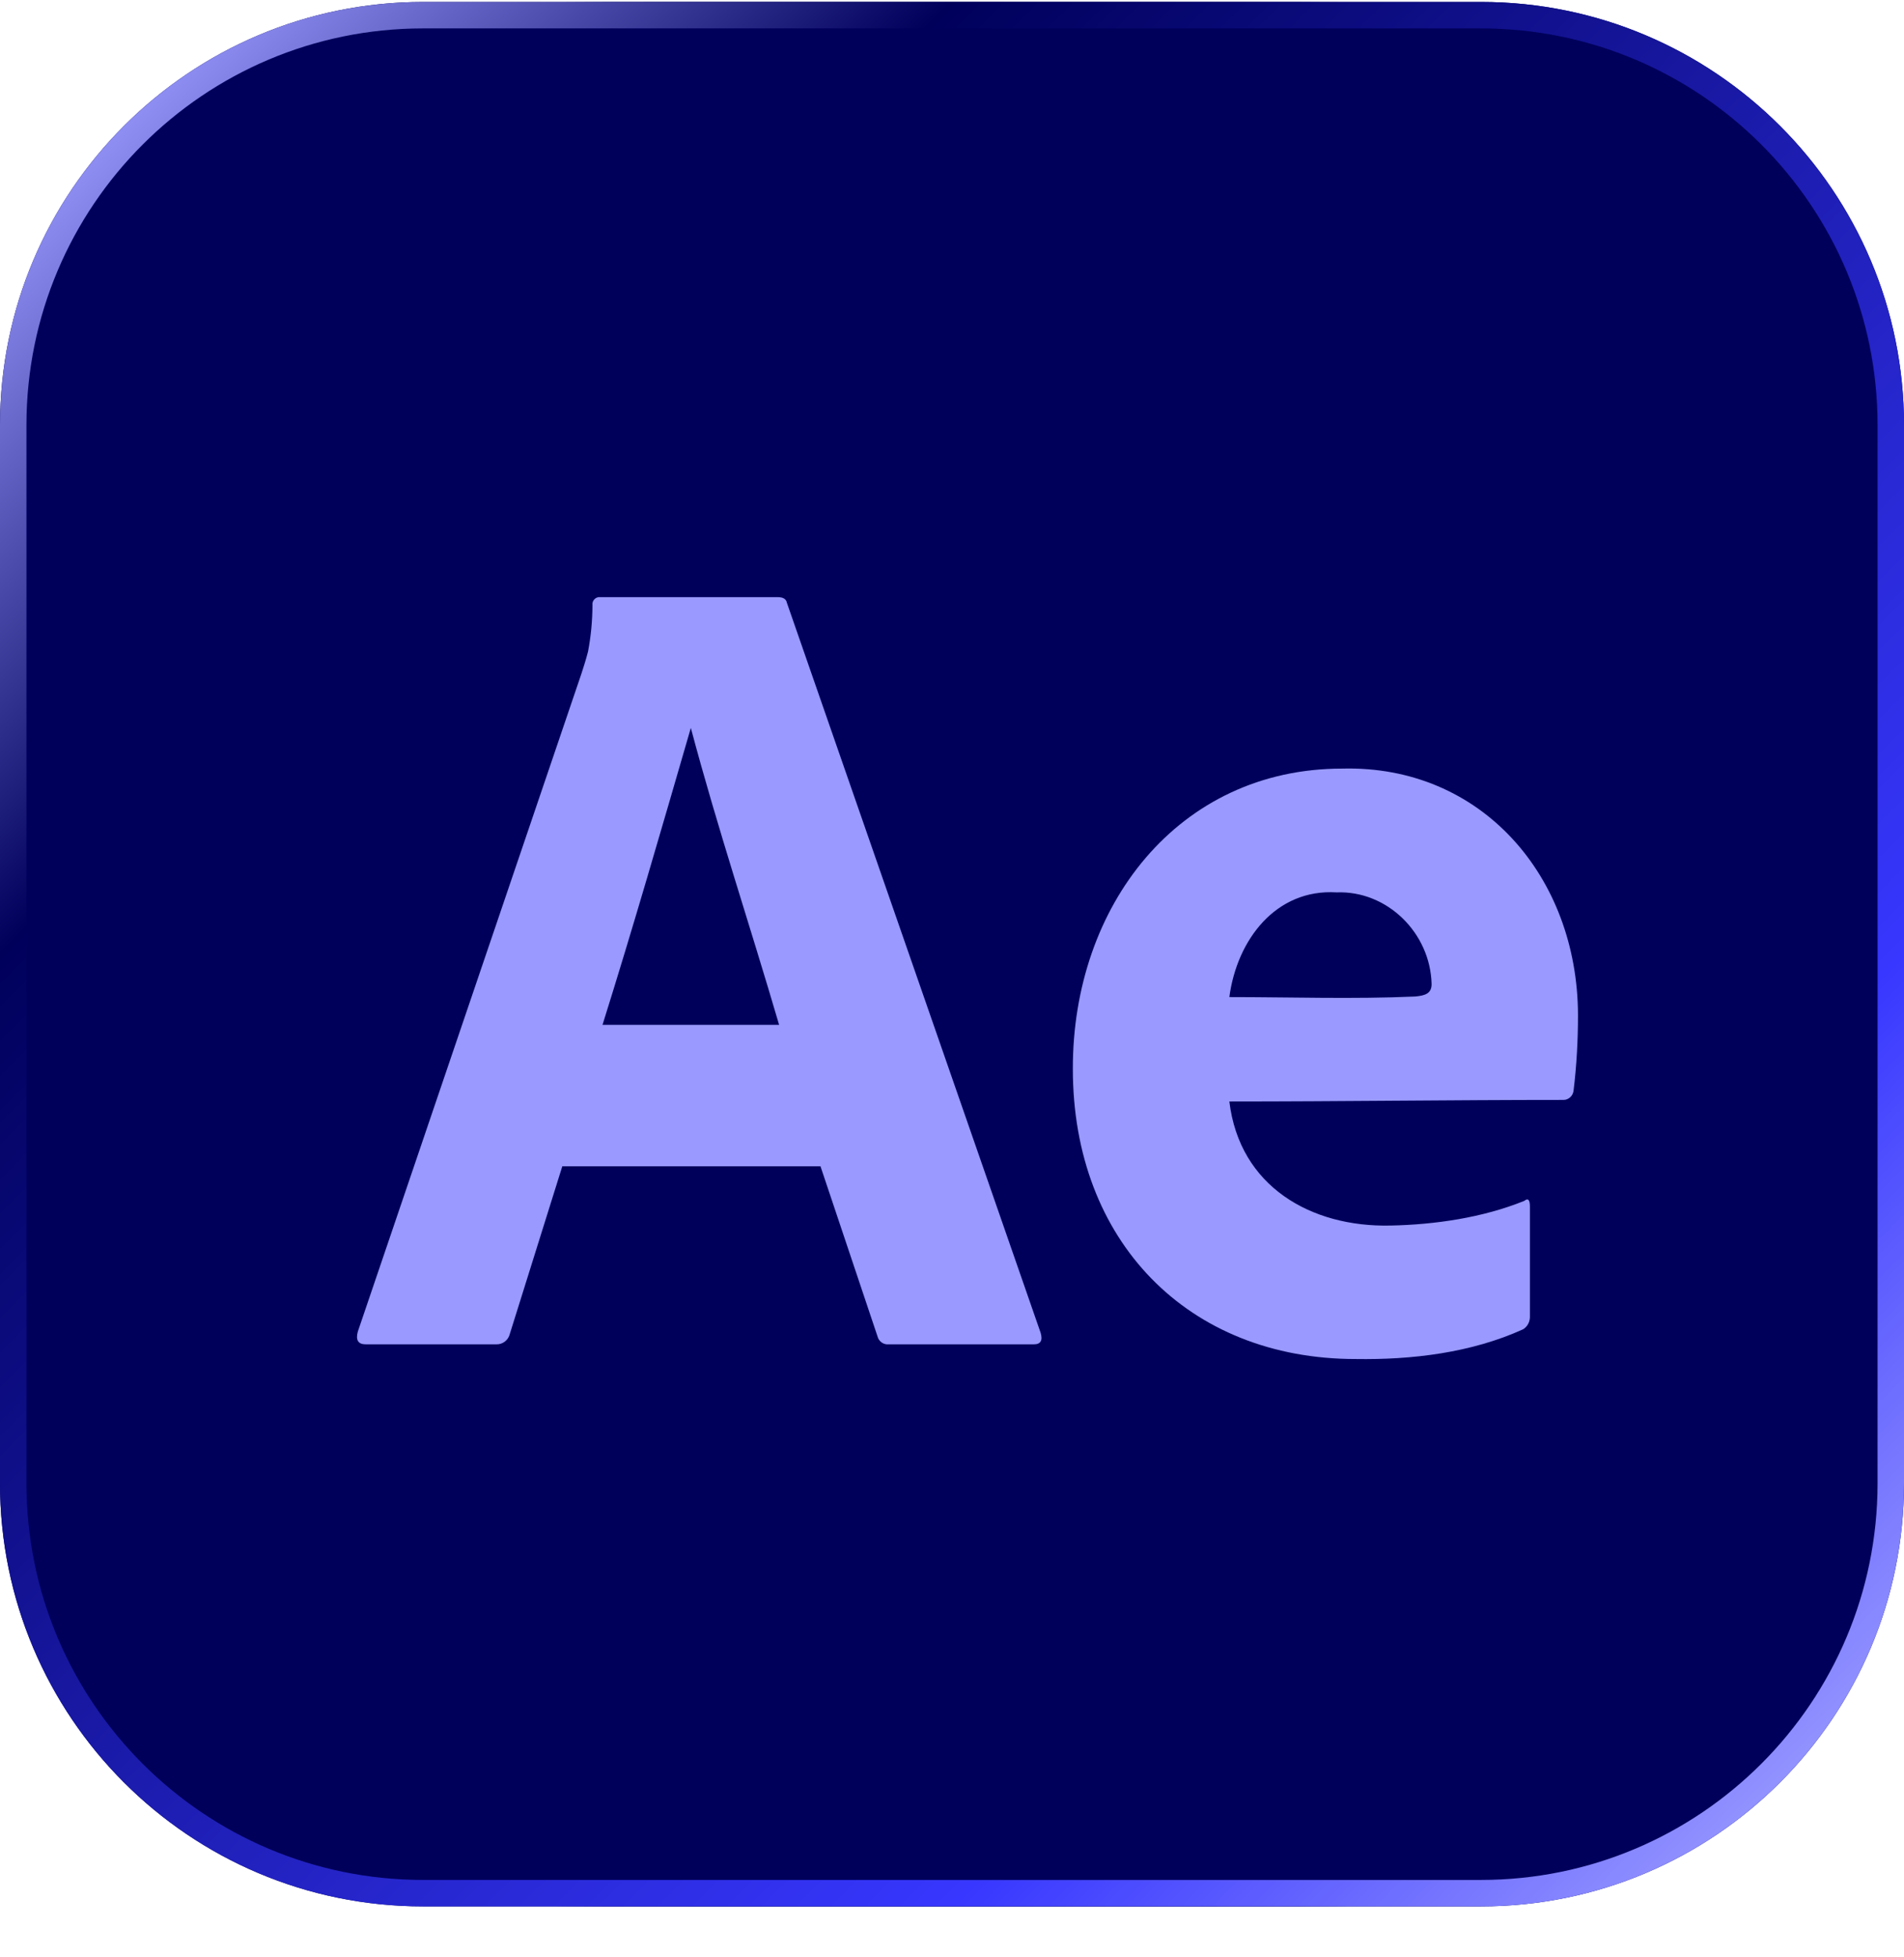
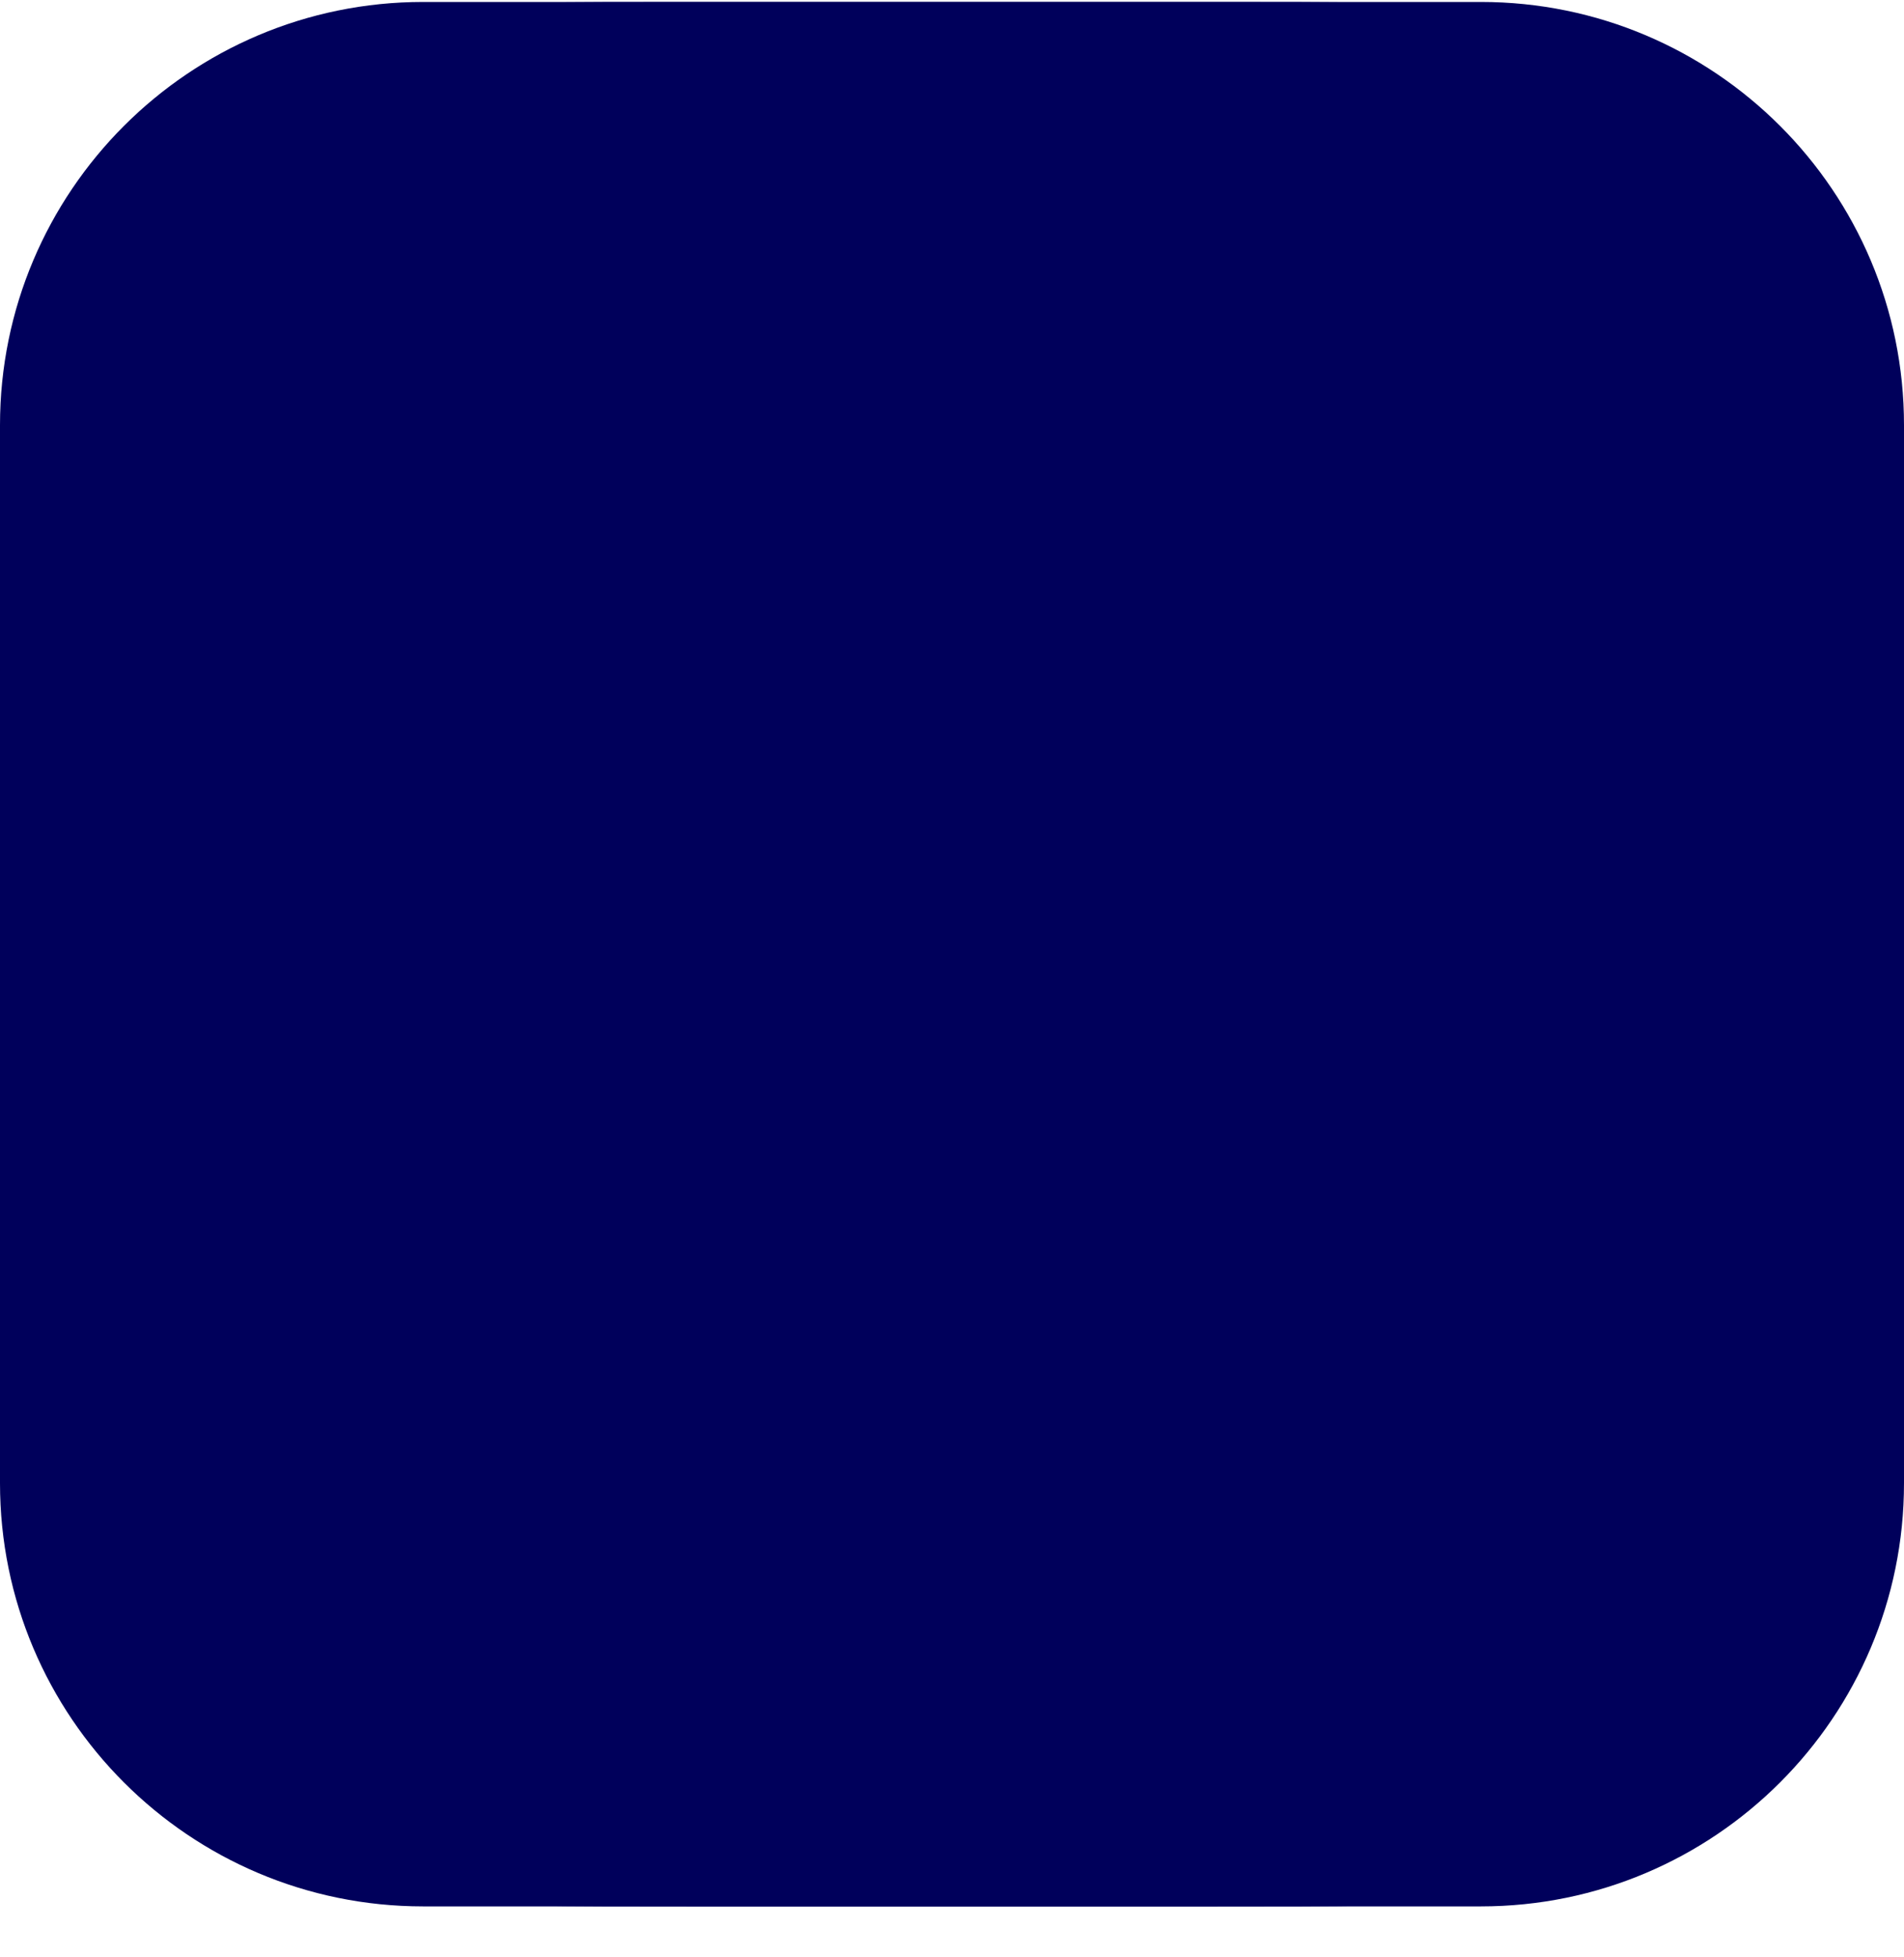
<svg xmlns="http://www.w3.org/2000/svg" width="36" height="37" viewBox="0 0 36 37" fill="none">
  <g clip-path="url(#clip0_297_1520)">
    <path d="M0 8.037C0 3.619 3.582 0.037 8 0.037H28C32.418 0.037 36 3.619 36 8.037V28.037C36 32.455 32.418 36.037 28 36.037H8C3.582 36.037 0 32.455 0 28.037V8.037Z" fill="#00005B" />
-     <path d="M0 13.066C0 8.505 0 6.225 0.888 4.483C1.668 2.951 2.914 1.705 4.446 0.925C6.188 0.037 8.468 0.037 13.028 0.037H22.971C27.532 0.037 29.812 0.037 31.554 0.925C33.086 1.705 34.332 2.951 35.112 4.483C36 6.225 36 8.505 36 13.066V23.009C36 27.569 36 29.849 35.112 31.591C34.332 33.123 33.086 34.369 31.554 35.15C29.812 36.037 27.532 36.037 22.971 36.037H13.028C8.468 36.037 6.188 36.037 4.446 35.15C2.914 34.369 1.668 33.123 0.888 31.591C0 29.849 0 27.569 0 23.009V13.066Z" fill="#00005B" />
-     <path d="M15.513 22.046H10.632L9.639 25.217C9.611 25.334 9.503 25.417 9.385 25.412H6.913C6.772 25.412 6.722 25.332 6.765 25.173L10.991 12.741C11.033 12.611 11.075 12.484 11.118 12.318C11.173 12.029 11.201 11.735 11.202 11.44C11.19 11.353 11.265 11.276 11.35 11.288H14.71C14.809 11.288 14.865 11.324 14.879 11.397L19.676 25.195C19.718 25.34 19.676 25.412 19.549 25.412H16.802C16.706 25.423 16.614 25.357 16.591 25.26L15.513 22.046ZM11.392 19.373H14.731C14.183 17.499 13.564 15.649 13.062 13.76C12.493 15.719 11.968 17.537 11.392 19.373Z" fill="#9999FF" />
-     <path d="M23.244 20.822C23.438 22.432 24.79 23.199 26.286 23.167C27.131 23.15 28.032 23.019 28.821 22.7C28.891 22.642 28.927 22.678 28.927 22.808V24.867C28.933 24.974 28.889 25.07 28.8 25.127C27.82 25.573 26.695 25.707 25.631 25.69C22.461 25.69 20.284 23.456 20.285 20.207C20.277 17.127 22.275 14.529 25.378 14.529C28.008 14.461 29.829 16.567 29.836 19.188C29.836 19.665 29.81 20.145 29.752 20.618C29.741 20.716 29.658 20.792 29.562 20.792C27.461 20.792 25.35 20.822 23.244 20.822ZM23.244 18.848C24.414 18.848 25.592 18.889 26.762 18.837C26.938 18.819 27.068 18.786 27.068 18.603C27.044 17.631 26.224 16.832 25.272 16.869C24.122 16.798 23.387 17.768 23.244 18.848Z" fill="#9999FF" />
+     <path d="M0 13.066C0 8.505 0 6.225 0.888 4.483C1.668 2.951 2.914 1.705 4.446 0.925C6.188 0.037 8.468 0.037 13.028 0.037H22.971C27.532 0.037 29.812 0.037 31.554 0.925C33.086 1.705 34.332 2.951 35.112 4.483C36 6.225 36 8.505 36 13.066V23.009C36 27.569 36 29.849 35.112 31.591C34.332 33.123 33.086 34.369 31.554 35.15C29.812 36.037 27.532 36.037 22.971 36.037H13.028C8.468 36.037 6.188 36.037 4.446 35.15C2.914 34.369 1.668 33.123 0.888 31.591C0 29.849 0 27.569 0 23.009Z" fill="#00005B" />
  </g>
-   <path d="M8 0.287H28C32.28 0.287 35.75 3.757 35.75 8.037V28.037C35.75 32.317 32.28 35.787 28 35.787H8C3.72 35.787 0.25 32.317 0.25 28.037V8.037C0.25 3.757 3.72 0.287 8 0.287Z" stroke="url(#paint0_linear_297_1520)" stroke-width="0.5" />
  <defs>
    <linearGradient id="paint0_linear_297_1520" x1="0" y1="0.037" x2="36" y2="36.037" gradientUnits="userSpaceOnUse">
      <stop offset="0.05" stop-color="#9999FF" />
      <stop offset="0.25" stop-color="#00005B" />
      <stop offset="0.75" stop-color="#3737FF" />
      <stop offset="0.95" stop-color="#9999FF" />
    </linearGradient>
    <clipPath id="clip0_297_1520">
      <path d="M0 8.037C0 3.619 3.582 0.037 8 0.037H28C32.418 0.037 36 3.619 36 8.037V28.037C36 32.455 32.418 36.037 28 36.037H8C3.582 36.037 0 32.455 0 28.037V8.037Z" fill="white" />
    </clipPath>
  </defs>
</svg>